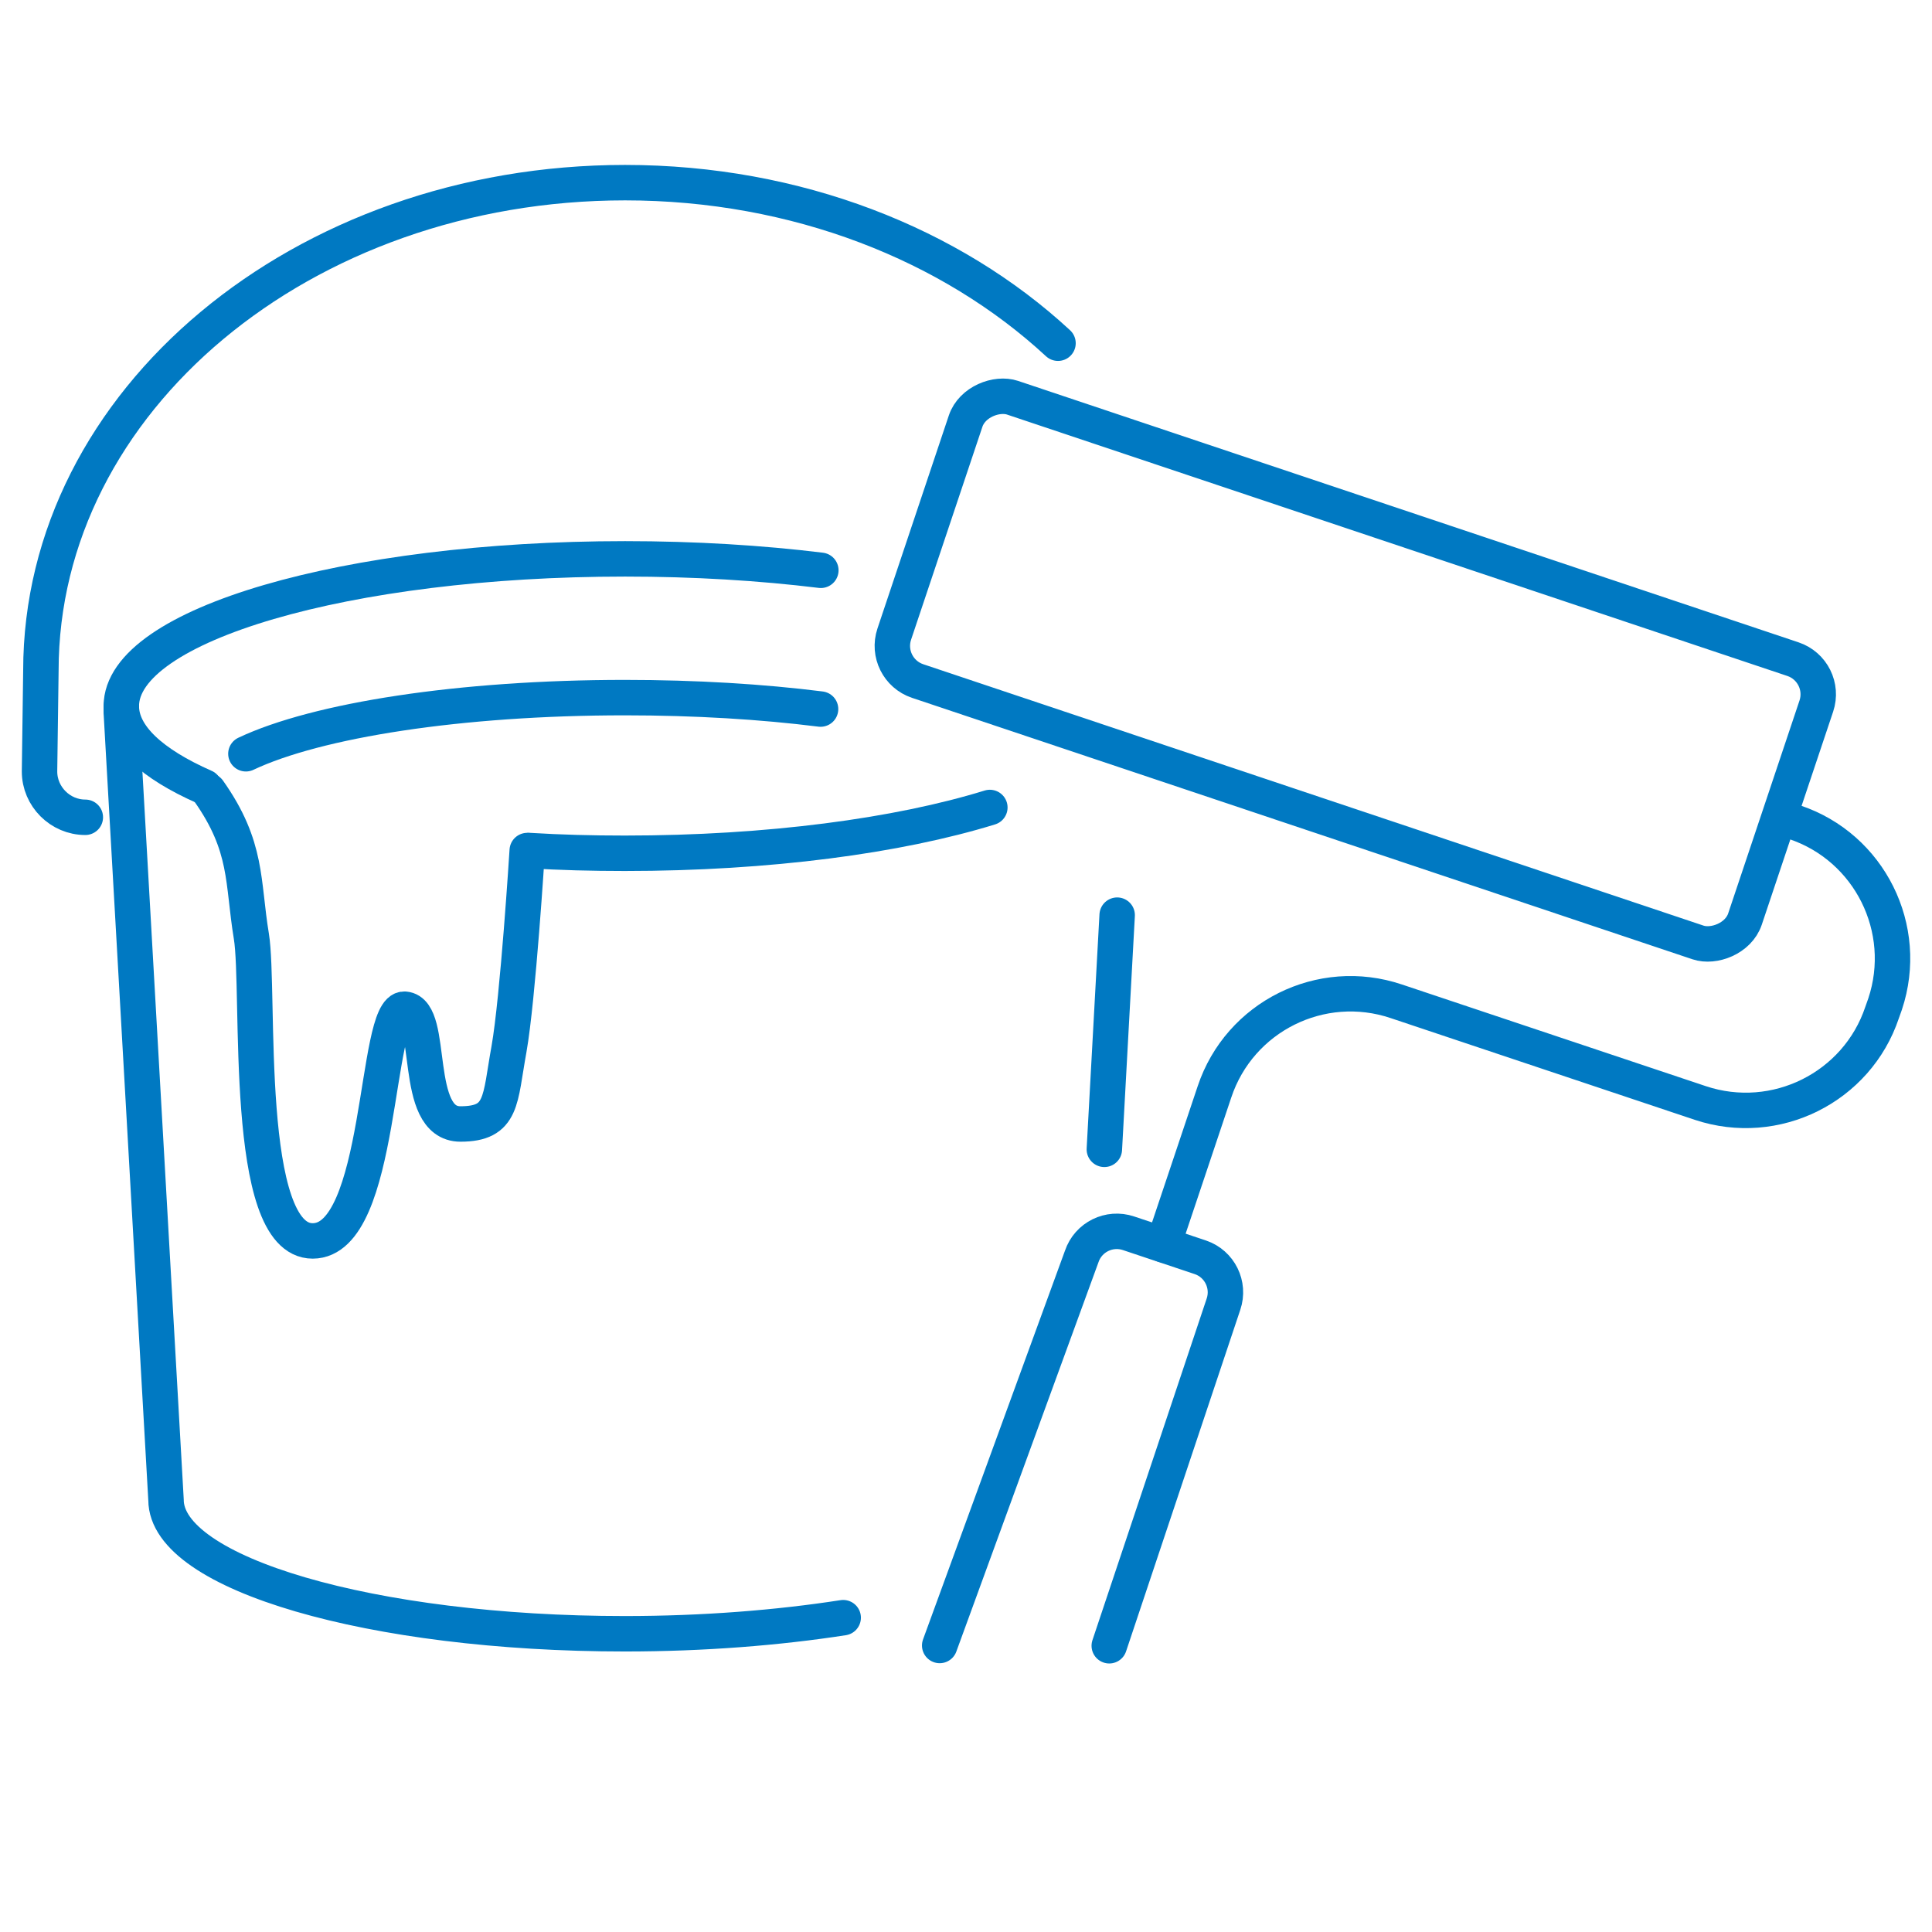
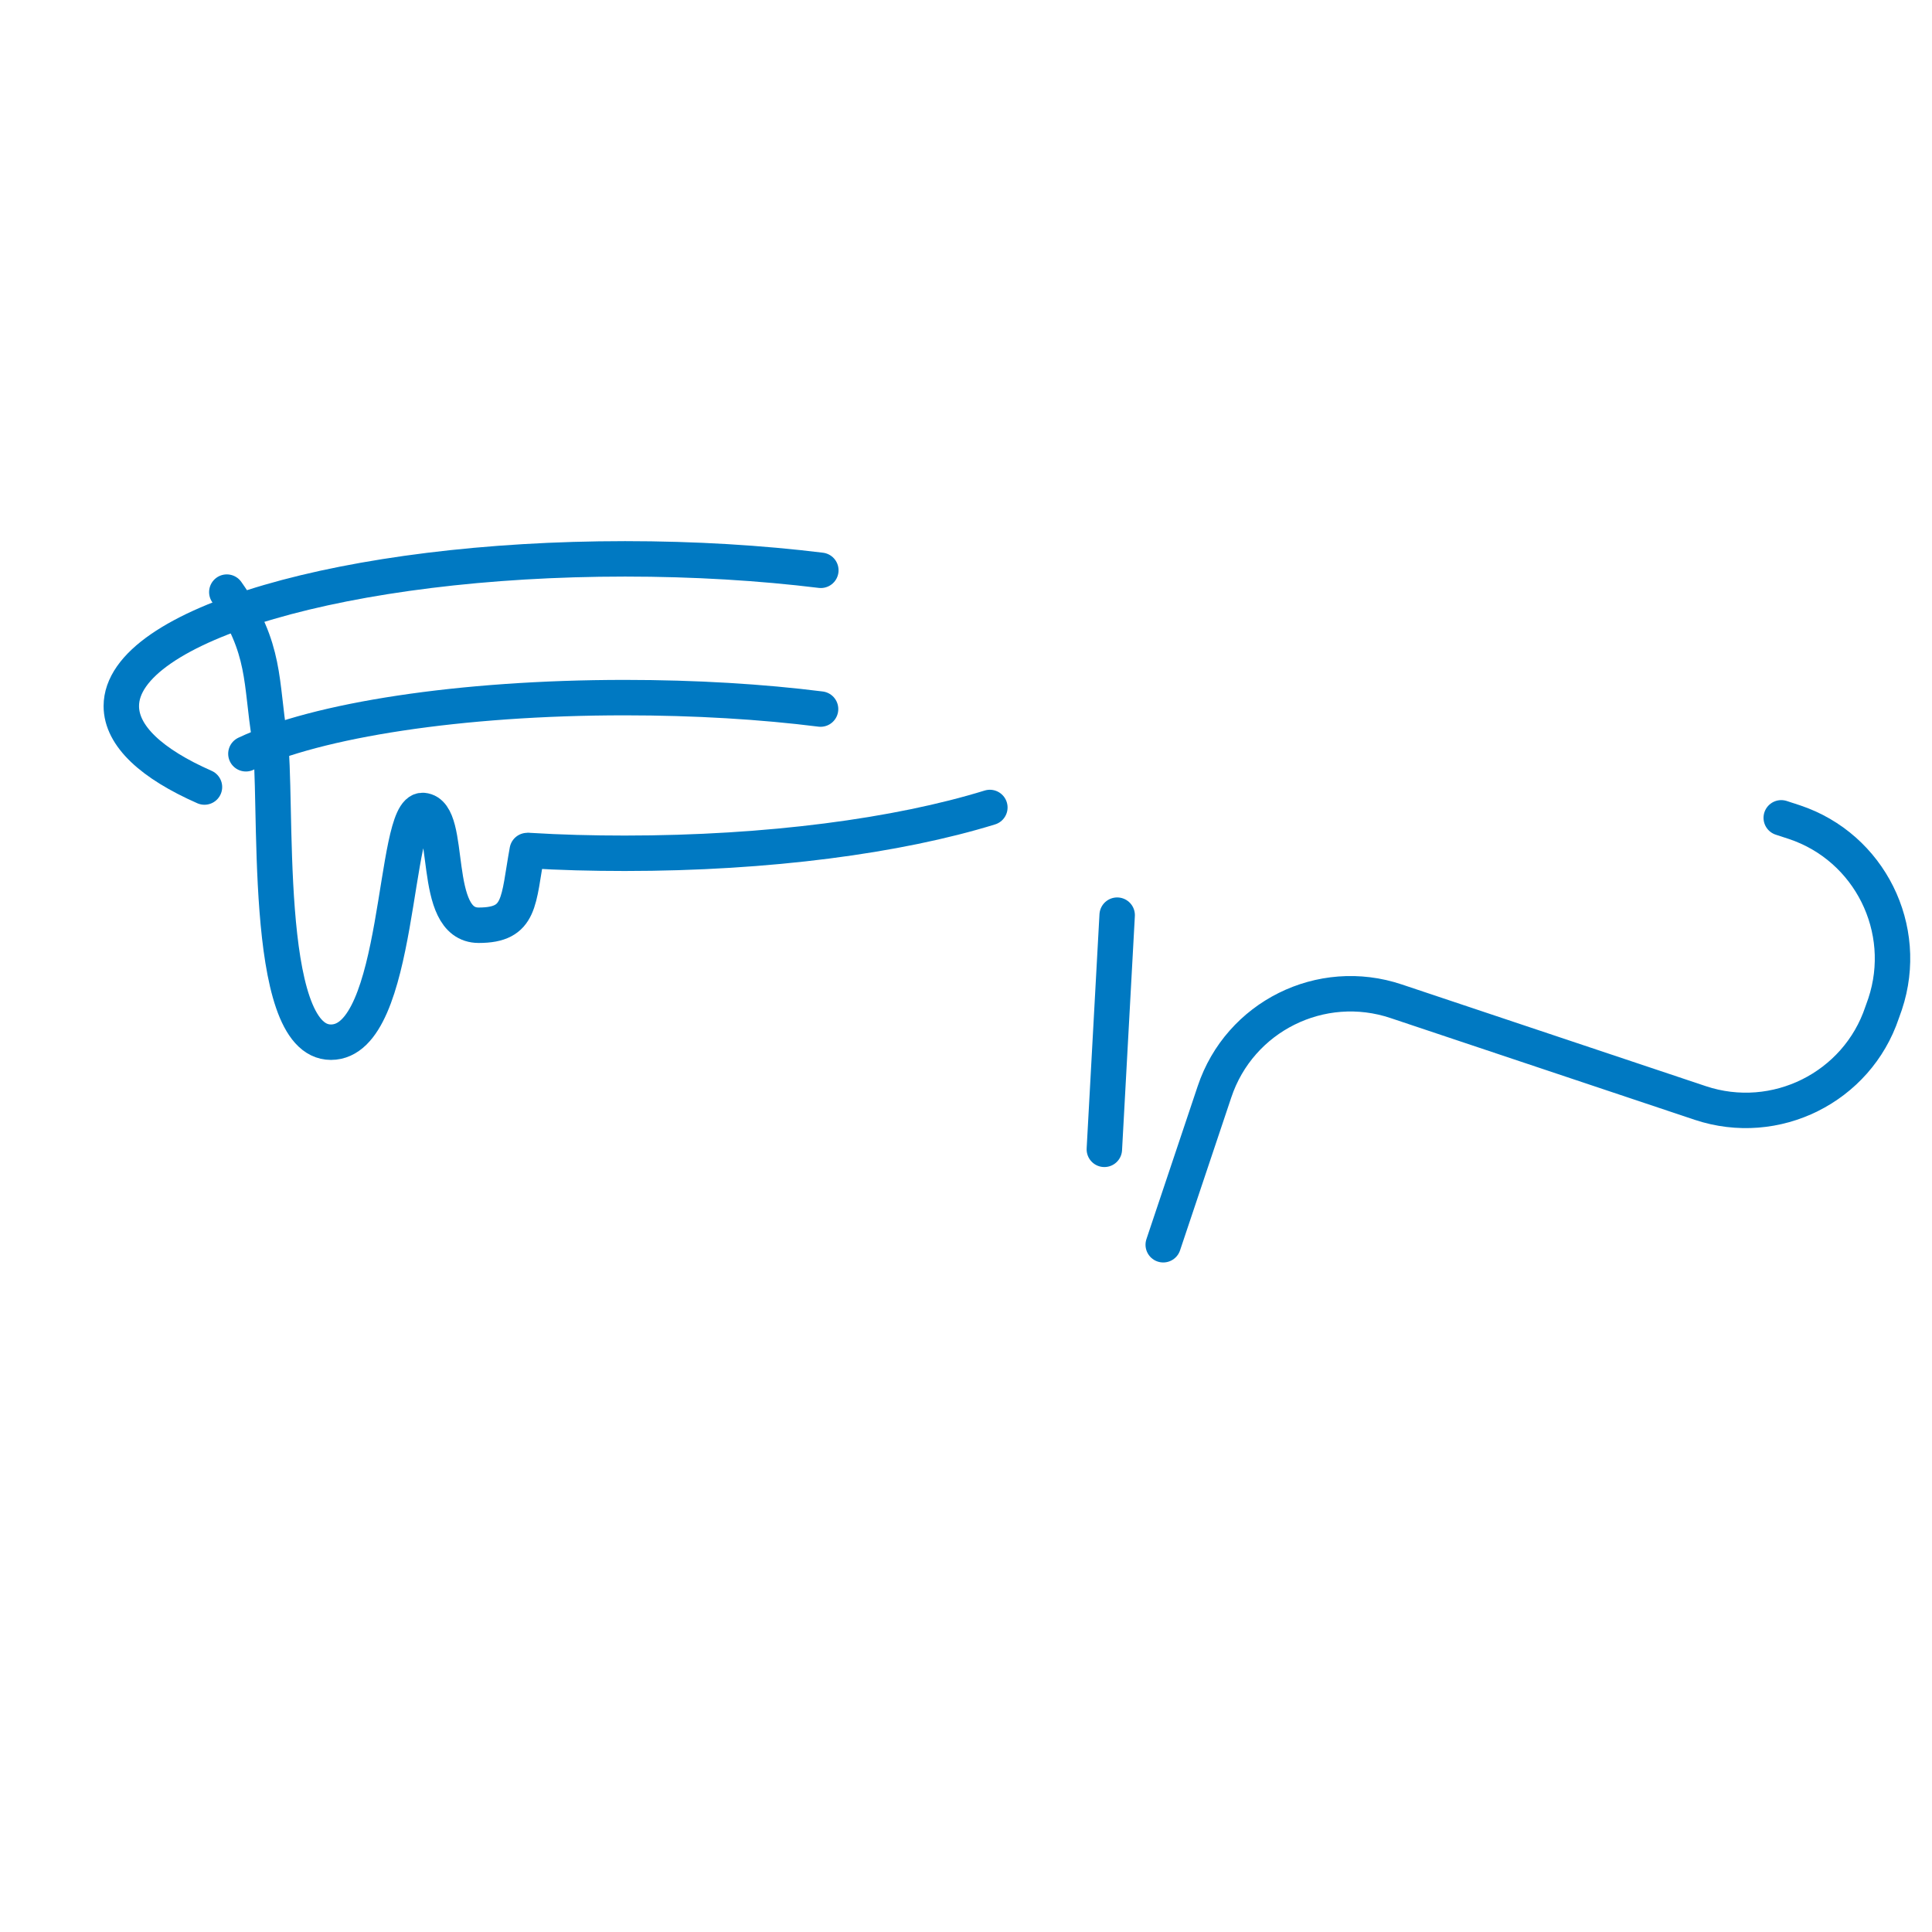
<svg xmlns="http://www.w3.org/2000/svg" id="a" viewBox="0 0 70.87 70.87">
  <g>
    <path d="M36.31,29.62c-3.37,1.04-8.12,1.68-13.39,1.68-1.2,0-2.37-.03-3.5-.1" style="fill:none; stroke:#0079c2; stroke-linecap:round; stroke-miterlimit:10; stroke-width:1.3px;" />
    <path d="M7.5,28.87c-1.93-.85-3.05-1.87-3.05-2.97,0-2.98,8.28-5.4,18.48-5.4,2.55,0,4.98,.15,7.18,.42" style="fill:none; stroke:#0079c2; stroke-linecap:round; stroke-miterlimit:10; stroke-width:1.3px;" />
    <line x1="40.98" y1="33.57" x2="40.51" y2="42.16" style="fill:none; stroke:#0079c2; stroke-linecap:round; stroke-miterlimit:10; stroke-width:1.3px;" />
-     <path d="M30.93,59.34c-2.39,.37-5.12,.59-8.01,.59-9.29,0-16.83-2.21-16.83-4.91l-1.64-28.88v-.23" style="fill:none; stroke:#0079c2; stroke-linecap:round; stroke-miterlimit:10; stroke-width:1.3px;" />
-     <path d="M19.34,31.2s-.34,5.43-.67,7.29c-.34,1.86-.22,2.74-1.78,2.74-1.8,0-.92-4.11-2.04-4.21-1.12-.1-.79,8.5-3.38,8.5s-1.92-9.18-2.25-11.18-.12-3.28-1.57-5.33" style="fill:none; stroke:#0079c2; stroke-linecap:round; stroke-miterlimit:10; stroke-width:1.3px;" />
+     <path d="M19.34,31.2c-.34,1.86-.22,2.74-1.78,2.74-1.8,0-.92-4.11-2.04-4.21-1.12-.1-.79,8.5-3.38,8.5s-1.92-9.18-2.25-11.18-.12-3.28-1.57-5.33" style="fill:none; stroke:#0079c2; stroke-linecap:round; stroke-miterlimit:10; stroke-width:1.3px;" />
    <path d="M9.02,27.65c2.6-1.23,7.85-2.06,13.9-2.06,2.59,0,5.04,.15,7.18,.42" style="fill:none; stroke:#0079c2; stroke-linecap:round; stroke-miterlimit:10; stroke-width:1.3px;" />
-     <path d="M38.81,12.59c-3.91-3.62-9.58-5.89-15.88-5.89C11.09,6.7,1.5,14.71,1.5,24.6l-.05,3.7c0,.92,.76,1.68,1.68,1.68" style="fill:none; stroke:#0079c2; stroke-linecap:round; stroke-miterlimit:10; stroke-width:1.3px;" />
  </g>
  <g>
    <g>
      <path d="M42.67,45.66l1.88-5.61c.92-2.76,3.91-4.25,6.67-3.32l11.15,3.73c2.76,.92,5.75-.57,6.67-3.32l.11-.31c.92-2.76-.57-5.75-3.32-6.67l-.49-.16" style="fill:none; stroke:#0079c2; stroke-linecap:round; stroke-miterlimit:10; stroke-width:1.3px;" />
-       <rect x="44.24" y="8.12" width="10.96" height="32.91" rx="1.36" ry="1.36" transform="translate(10.62 63.92) rotate(-71.48)" style="fill:none; stroke:#0079c2; stroke-linecap:round; stroke-miterlimit:10; stroke-width:1.3px;" />
    </g>
-     <path d="M34.47,60.36l5.21-14.27c.24-.71,1.01-1.09,1.72-.85l2.63,.88c.71,.24,1.09,1.01,.85,1.72l-4.19,12.53" style="fill:none; stroke:#0079c2; stroke-linecap:round; stroke-miterlimit:10; stroke-width:1.3px;" />
  </g>
</svg>